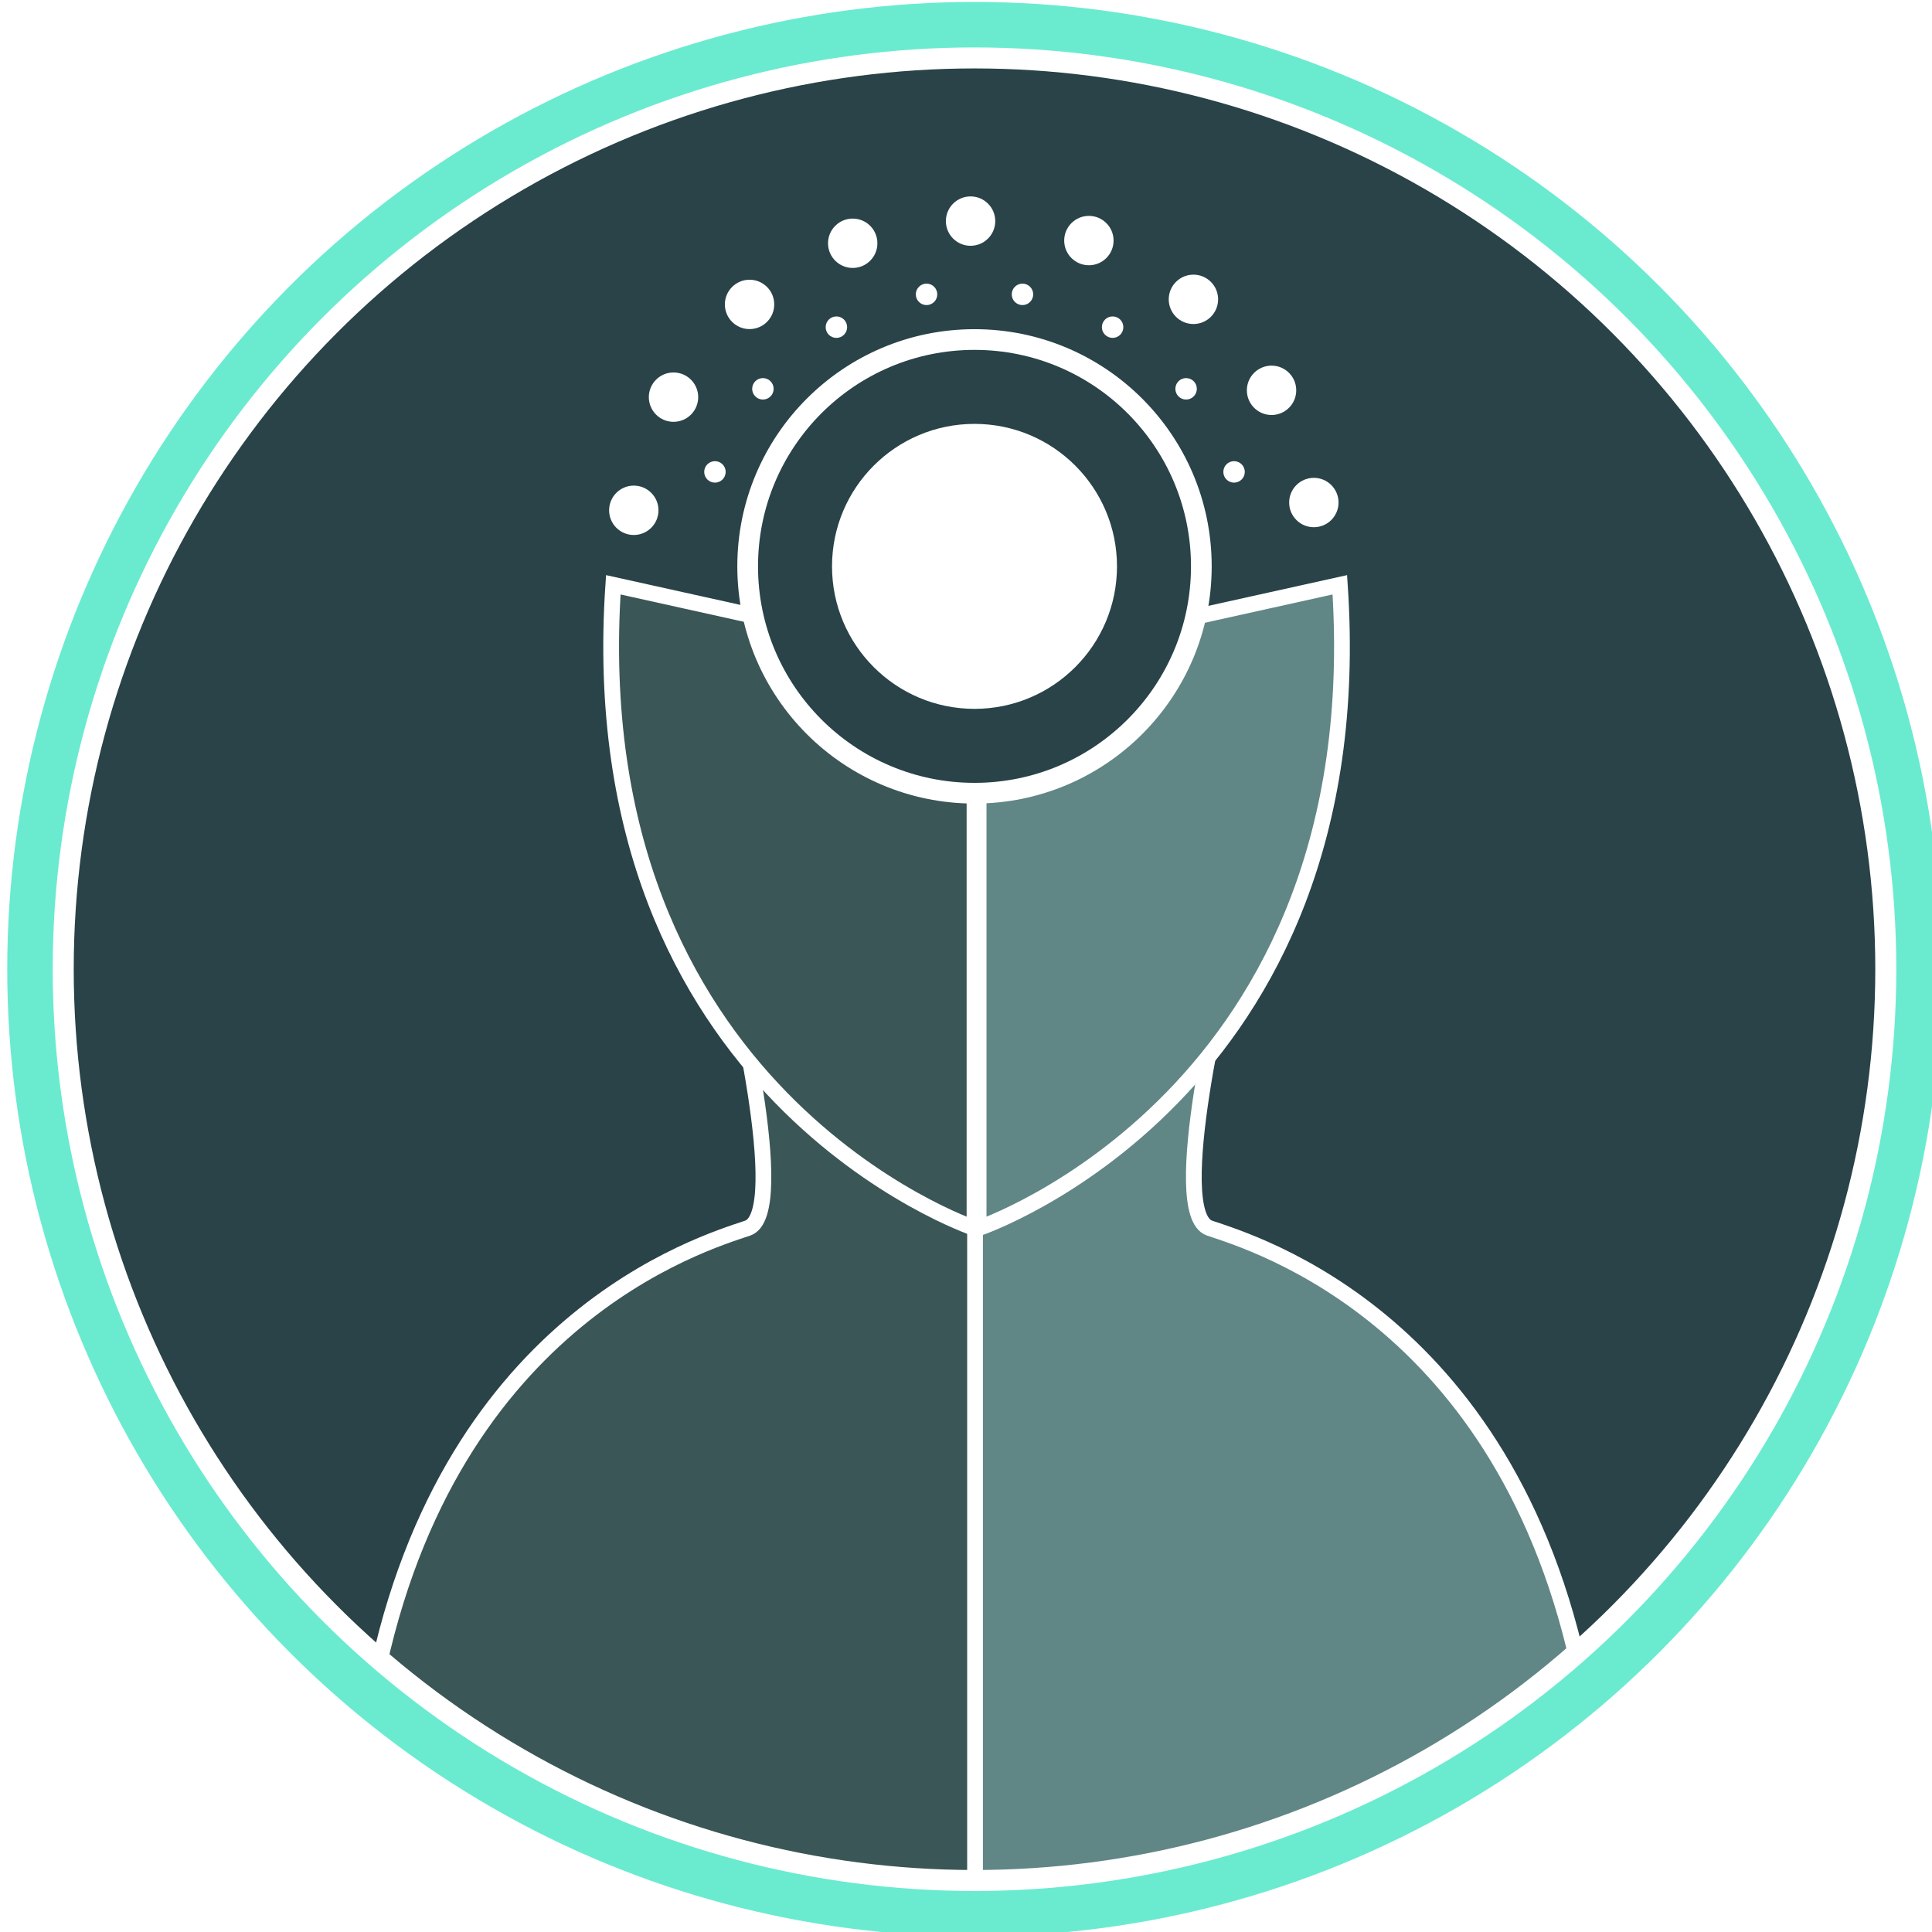
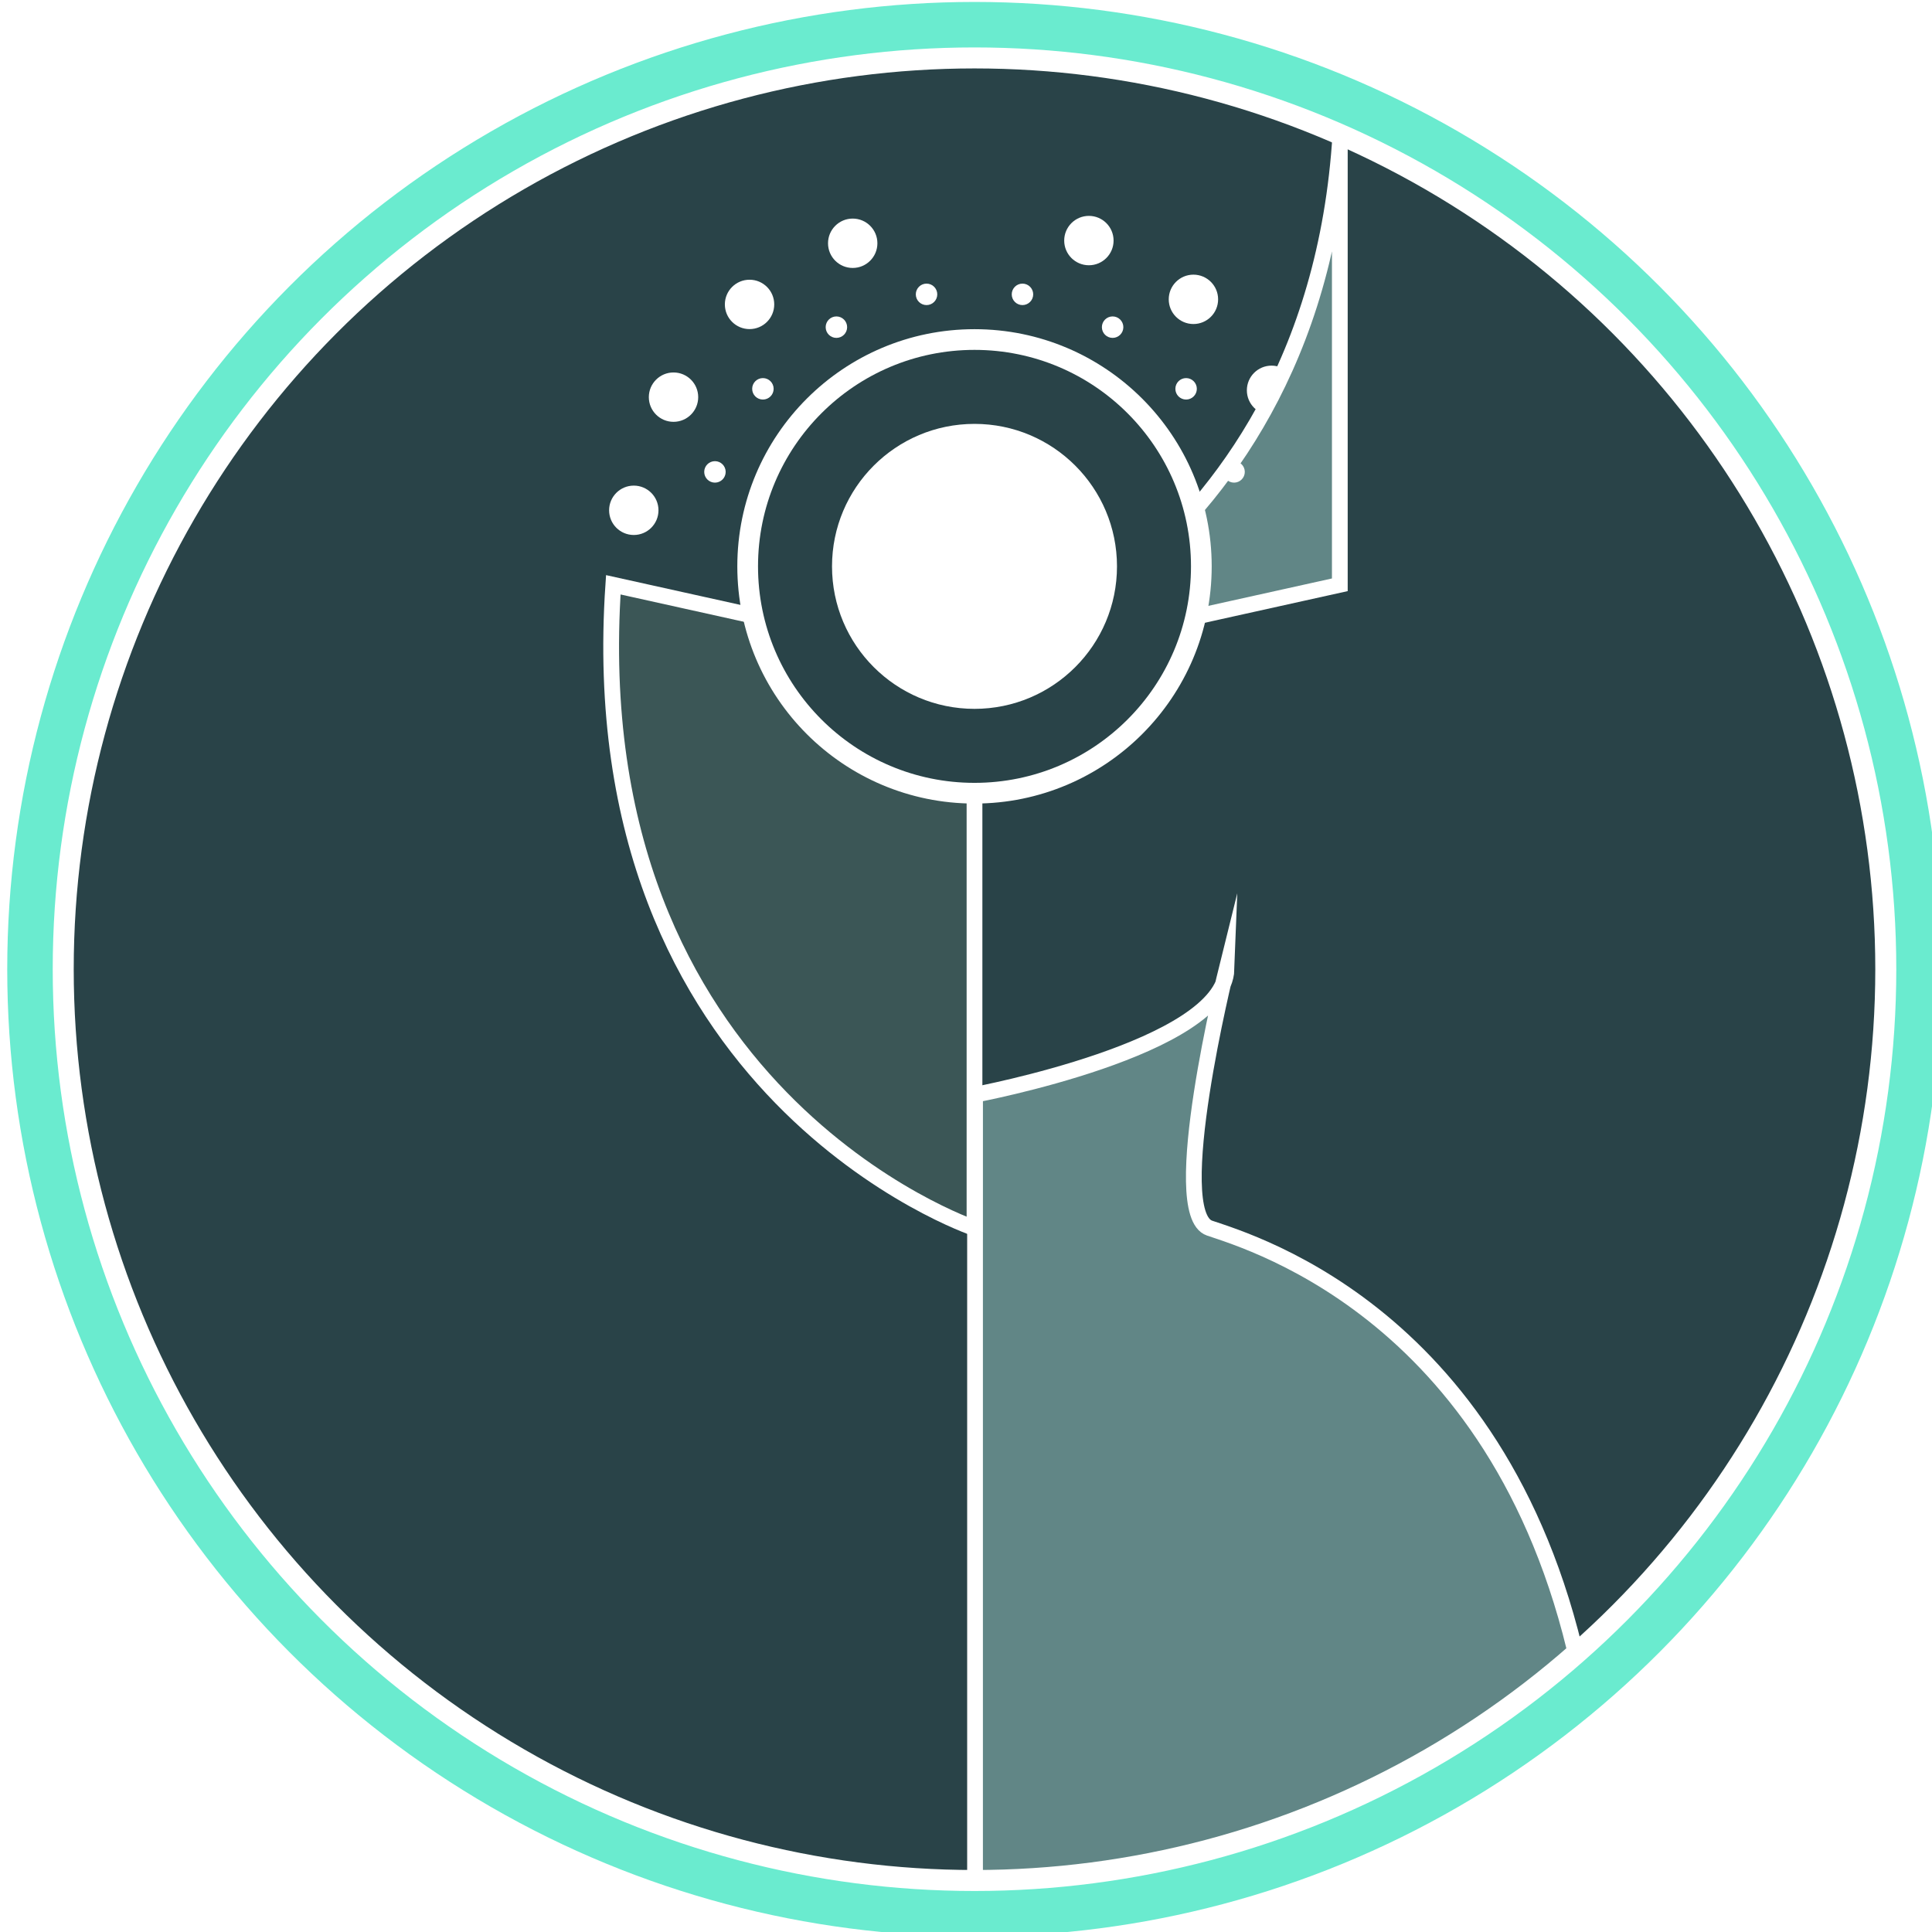
<svg xmlns="http://www.w3.org/2000/svg" id="Layer_13" data-name="Layer 13" viewBox="48 48 368 368">
  <defs>
    <style>
      .cls-1 {
        fill: #3b5656;
      }

      .cls-1, .cls-2, .cls-3, .cls-4, .cls-5 {
        stroke-miterlimit: 10;
      }

      .cls-1, .cls-3, .cls-4, .cls-5 {
        stroke: #fff;
      }

      .cls-1, .cls-5 {
        stroke-width: 3px;
      }

      .cls-2 {
        stroke: #6aebcf;
        stroke-width: 10px;
      }

      .cls-2, .cls-3 {
        fill: none;
      }

      .cls-3 {
        stroke-width: 4px;
      }

      .cls-6, .cls-7, .cls-4 {
        fill: #fff;
      }

      .cls-8 {
        fill: #294348;
      }

      .cls-7 {
        filter: url(#outer-glow-7);
      }

      .cls-5 {
        fill: #618686;
      }
    </style>
    <filter id="outer-glow-7" x="179.411" y="101.572" width="108.48" height="108.48" filterUnits="userSpaceOnUse">
      <feOffset dx="0" dy="0" />
      <feGaussianBlur result="blur" stdDeviation="9" />
      <feFlood flood-color="#6aebcf" flood-opacity="1" />
      <feComposite in2="blur" operator="in" />
      <feComposite in="SourceGraphic" />
    </filter>
  </defs>
  <circle class="cls-8" cx="233.62" cy="232.612" r="173.887" />
  <circle class="cls-6" cx="255.408" cy="93.823" r="4.702" />
  <circle class="cls-6" cx="275.319" cy="105.017" r="4.702" />
  <circle class="cls-6" cx="290.2" cy="122.346" r="4.702" />
  <circle class="cls-6" cx="298.257" cy="143.72" r="4.702" />
-   <path class="cls-1" d="M118.853,371.718s61.904,50.447,116.233,42.165,0,0,0,0v-157.364s-47.341-8.847-47.906-23.906c0,0,11.535,46.494,3.226,49.318s-58.564,17.506-71.554,89.788" />
  <path class="cls-5" d="M349.955,371.718s-61.904,50.447-116.233,42.165c-54.329-8.282,0,0,0,0v-157.364s47.341-8.847,47.906-23.906c0,0-11.535,46.494-3.226,49.318,8.309,2.824,58.564,17.506,71.554,89.788" />
  <path class="cls-1" d="M164.82,159.389l68.8,15.247v107.294s-75.389-25.452-68.8-122.541Z" />
-   <path class="cls-5" d="M303.204,159.389l-68.8,15.247v107.294s75.389-25.452,68.8-122.541Z" />
+   <path class="cls-5" d="M303.204,159.389l-68.8,15.247s75.389-25.452,68.8-122.541Z" />
  <circle class="cls-4" cx="233.62" cy="155.88" r="44.679" />
  <circle class="cls-8" cx="233.62" cy="155.88" r="41.235" />
  <circle class="cls-2" cx="233.62" cy="232.612" r="179.242" />
  <circle class="cls-4" cx="242.756" cy="104.067" r="1.544" />
  <circle class="cls-4" cx="259.927" cy="110.316" r="1.544" />
  <circle class="cls-4" cx="273.924" cy="122.061" r="1.544" />
  <circle class="cls-4" cx="283.06" cy="137.886" r="1.544" />
  <circle class="cls-6" cx="168.722" cy="145.2" r="4.702" />
  <circle class="cls-6" cx="176.289" cy="123.647" r="4.702" />
  <circle class="cls-6" cx="190.771" cy="105.983" r="4.702" />
  <circle class="cls-6" cx="210.421" cy="94.337" r="4.702" />
-   <circle class="cls-6" cx="232.869" cy="90.114" r="4.702" />
  <circle class="cls-4" cx="184.18" cy="137.886" r="1.544" />
  <circle class="cls-4" cx="193.316" cy="122.061" r="1.544" />
  <circle class="cls-4" cx="207.314" cy="110.316" r="1.544" />
  <circle class="cls-4" cx="224.484" cy="104.067" r="1.544" />
  <circle class="cls-3" cx="233.62" cy="232.612" r="173.578" />
  <circle class="cls-7" cx="233.62" cy="155.88" r="27.14" />
</svg>